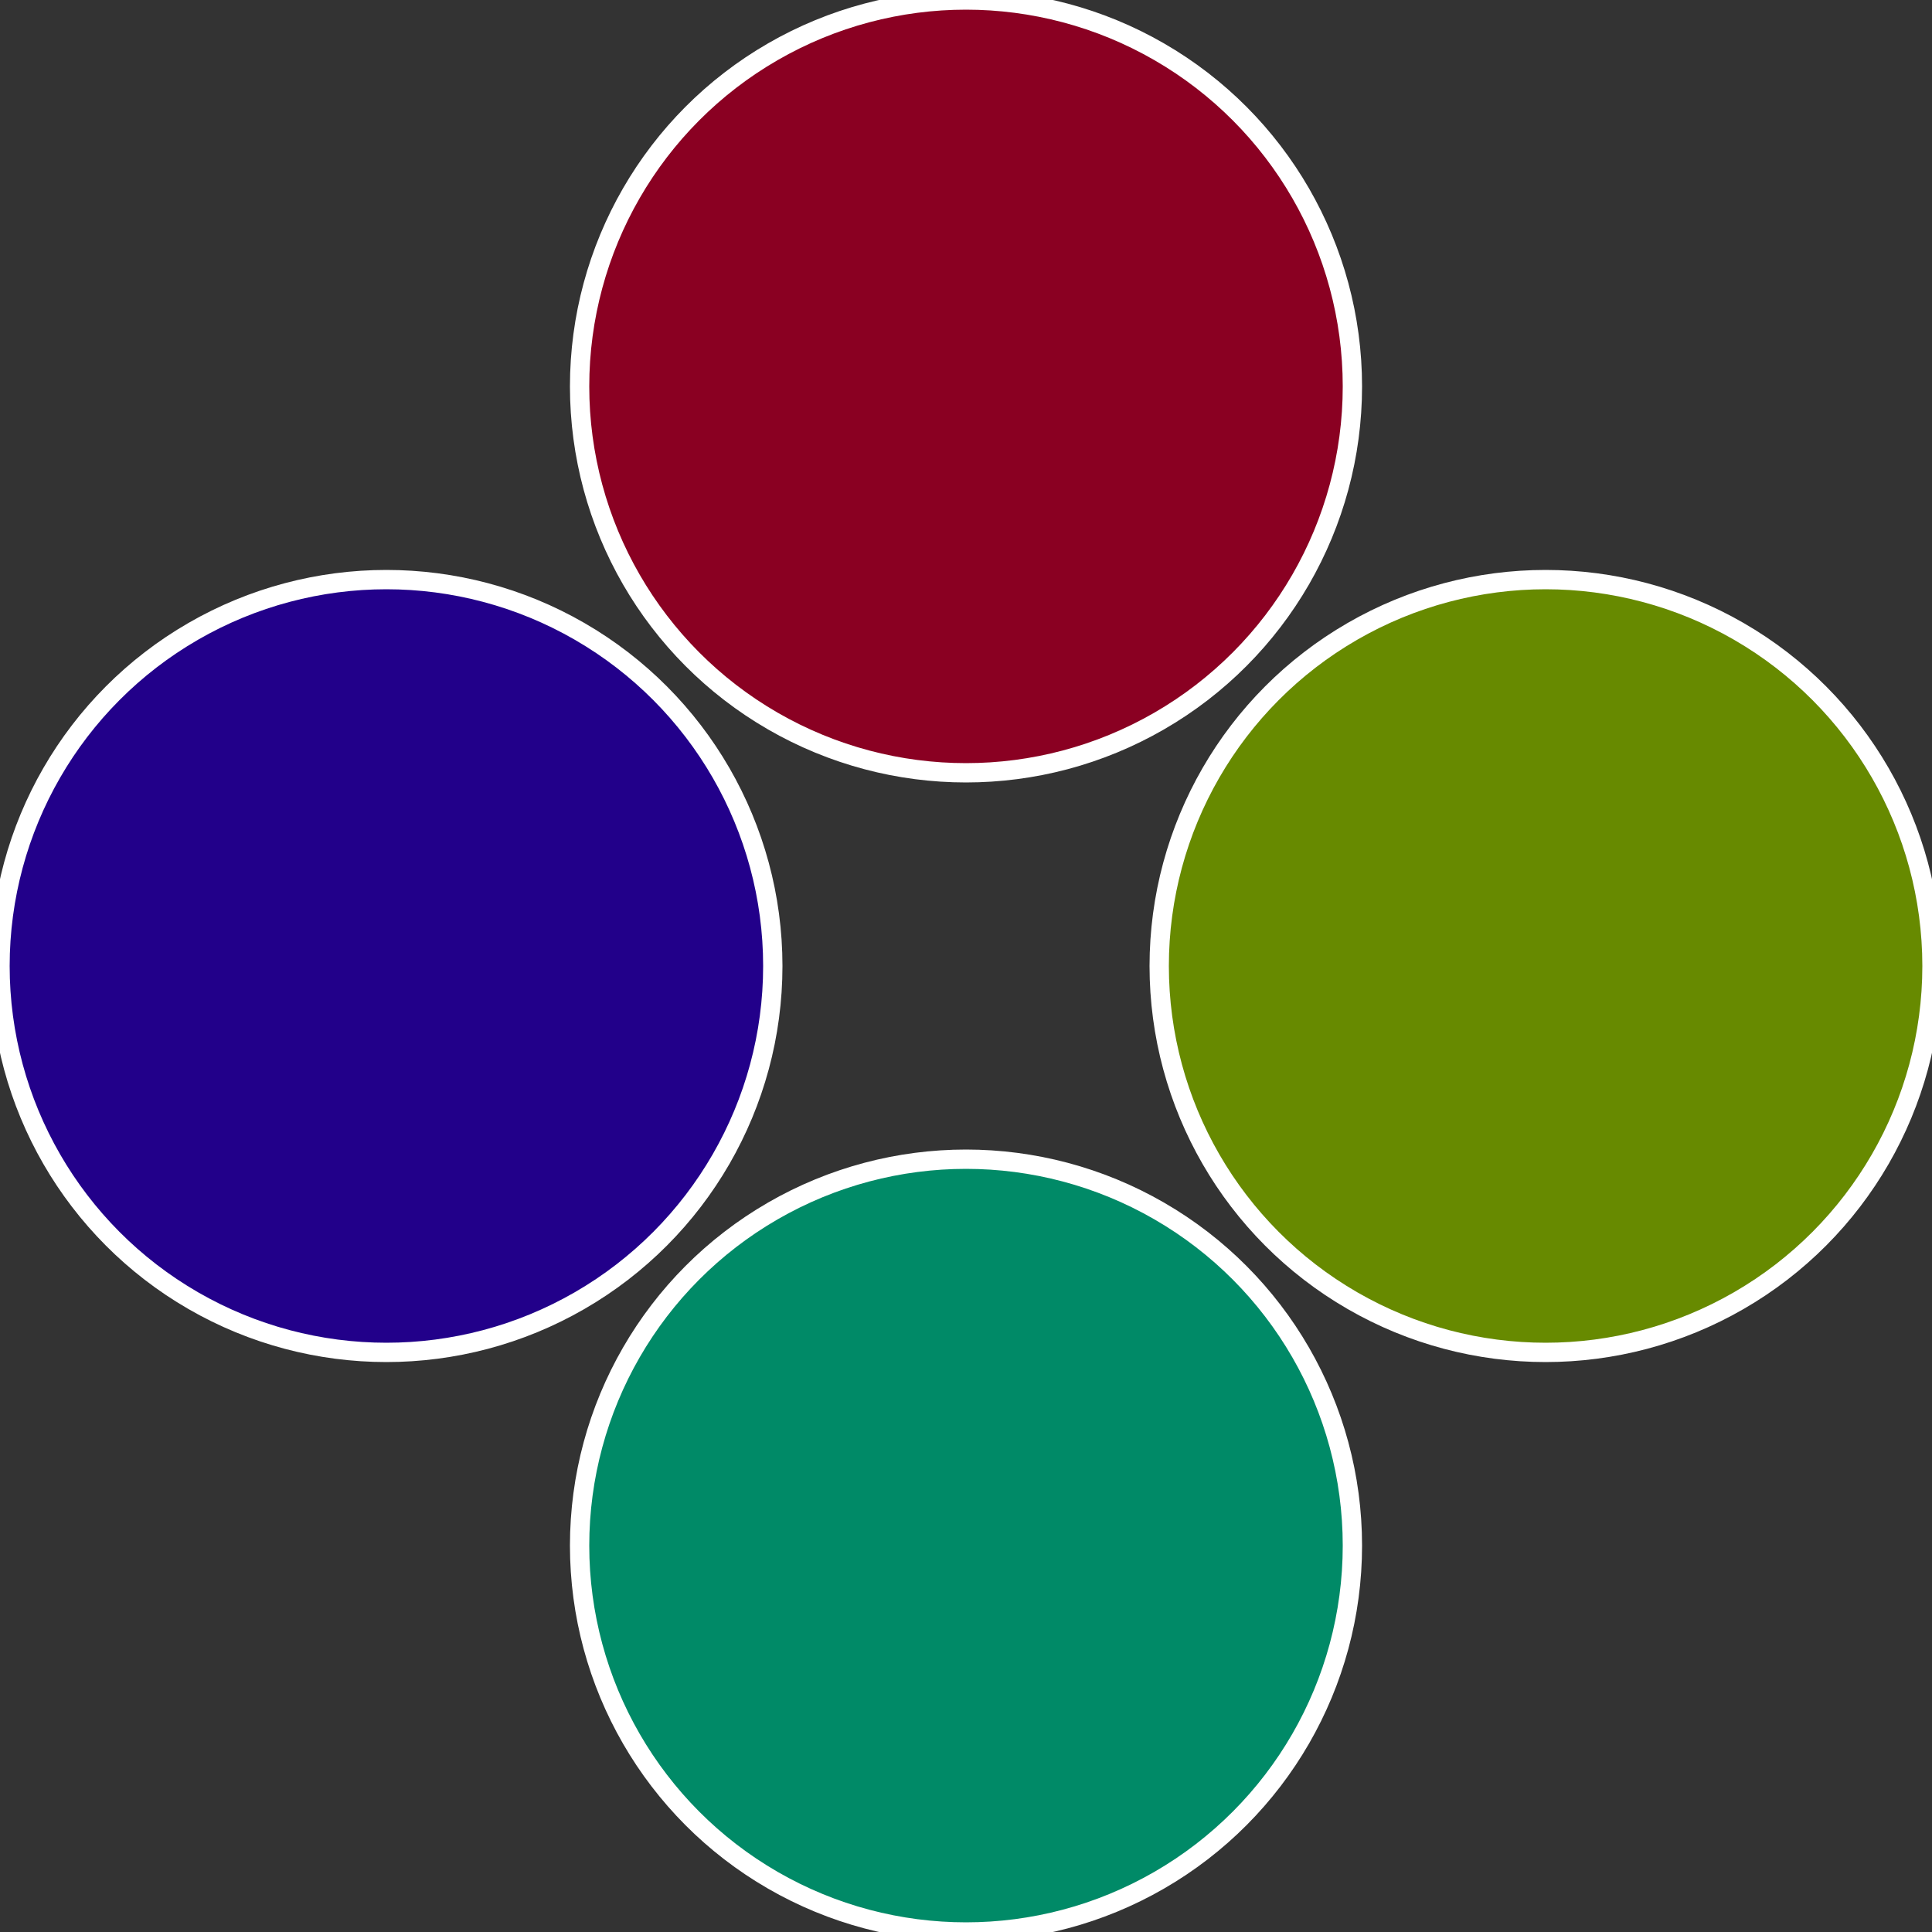
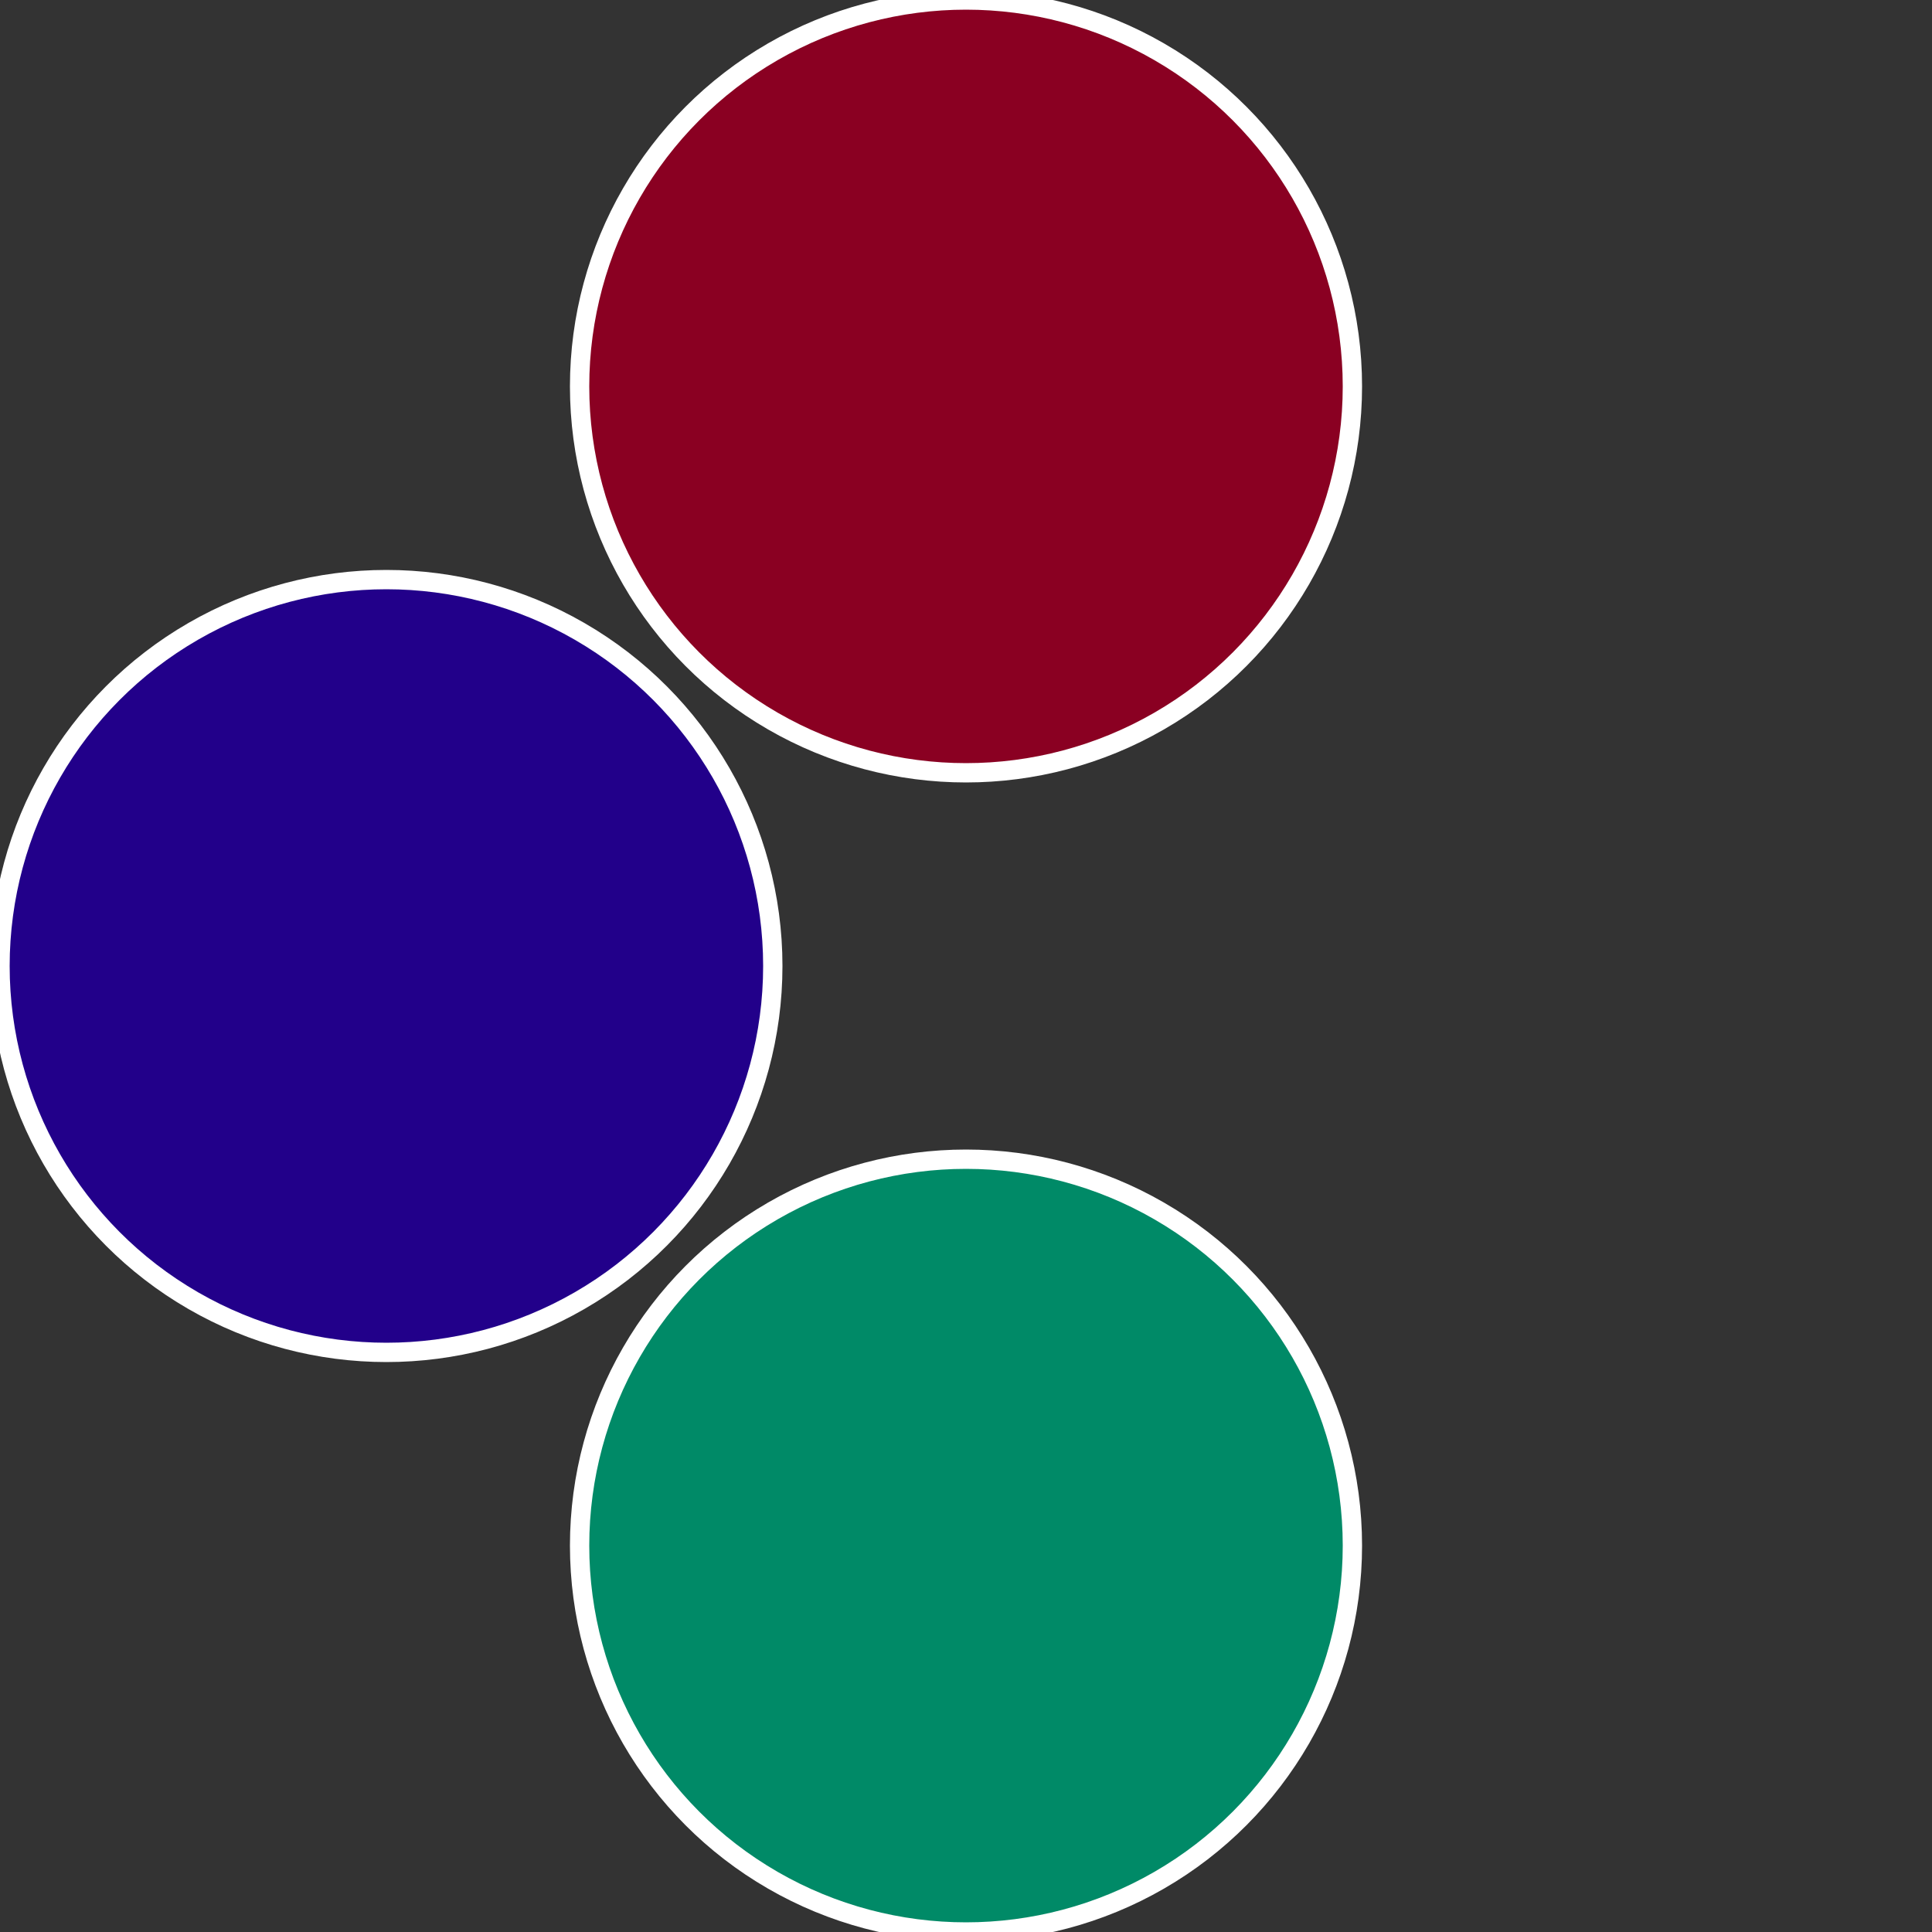
<svg xmlns="http://www.w3.org/2000/svg" width="500" height="500" viewBox="-1 -1 2 2">
  <rect x="-1" y="-1" width="2" height="2" fill="#333333" stroke="none" />
-   <circle cx="0.6" cy="0" r="0.4" fill="#678a00" stroke="#fff" stroke-width="1%" />
  <circle cx="3.6739403974421E-17" cy="0.6" r="0.4" fill="#008a67" stroke="#fff" stroke-width="1%" />
  <circle cx="-0.6" cy="7.3478807948841E-17" r="0.4" fill="#22008a" stroke="#fff" stroke-width="1%" />
  <circle cx="-1.1021821192326E-16" cy="-0.6" r="0.4" fill="#8a0022" stroke="#fff" stroke-width="1%" />
</svg>